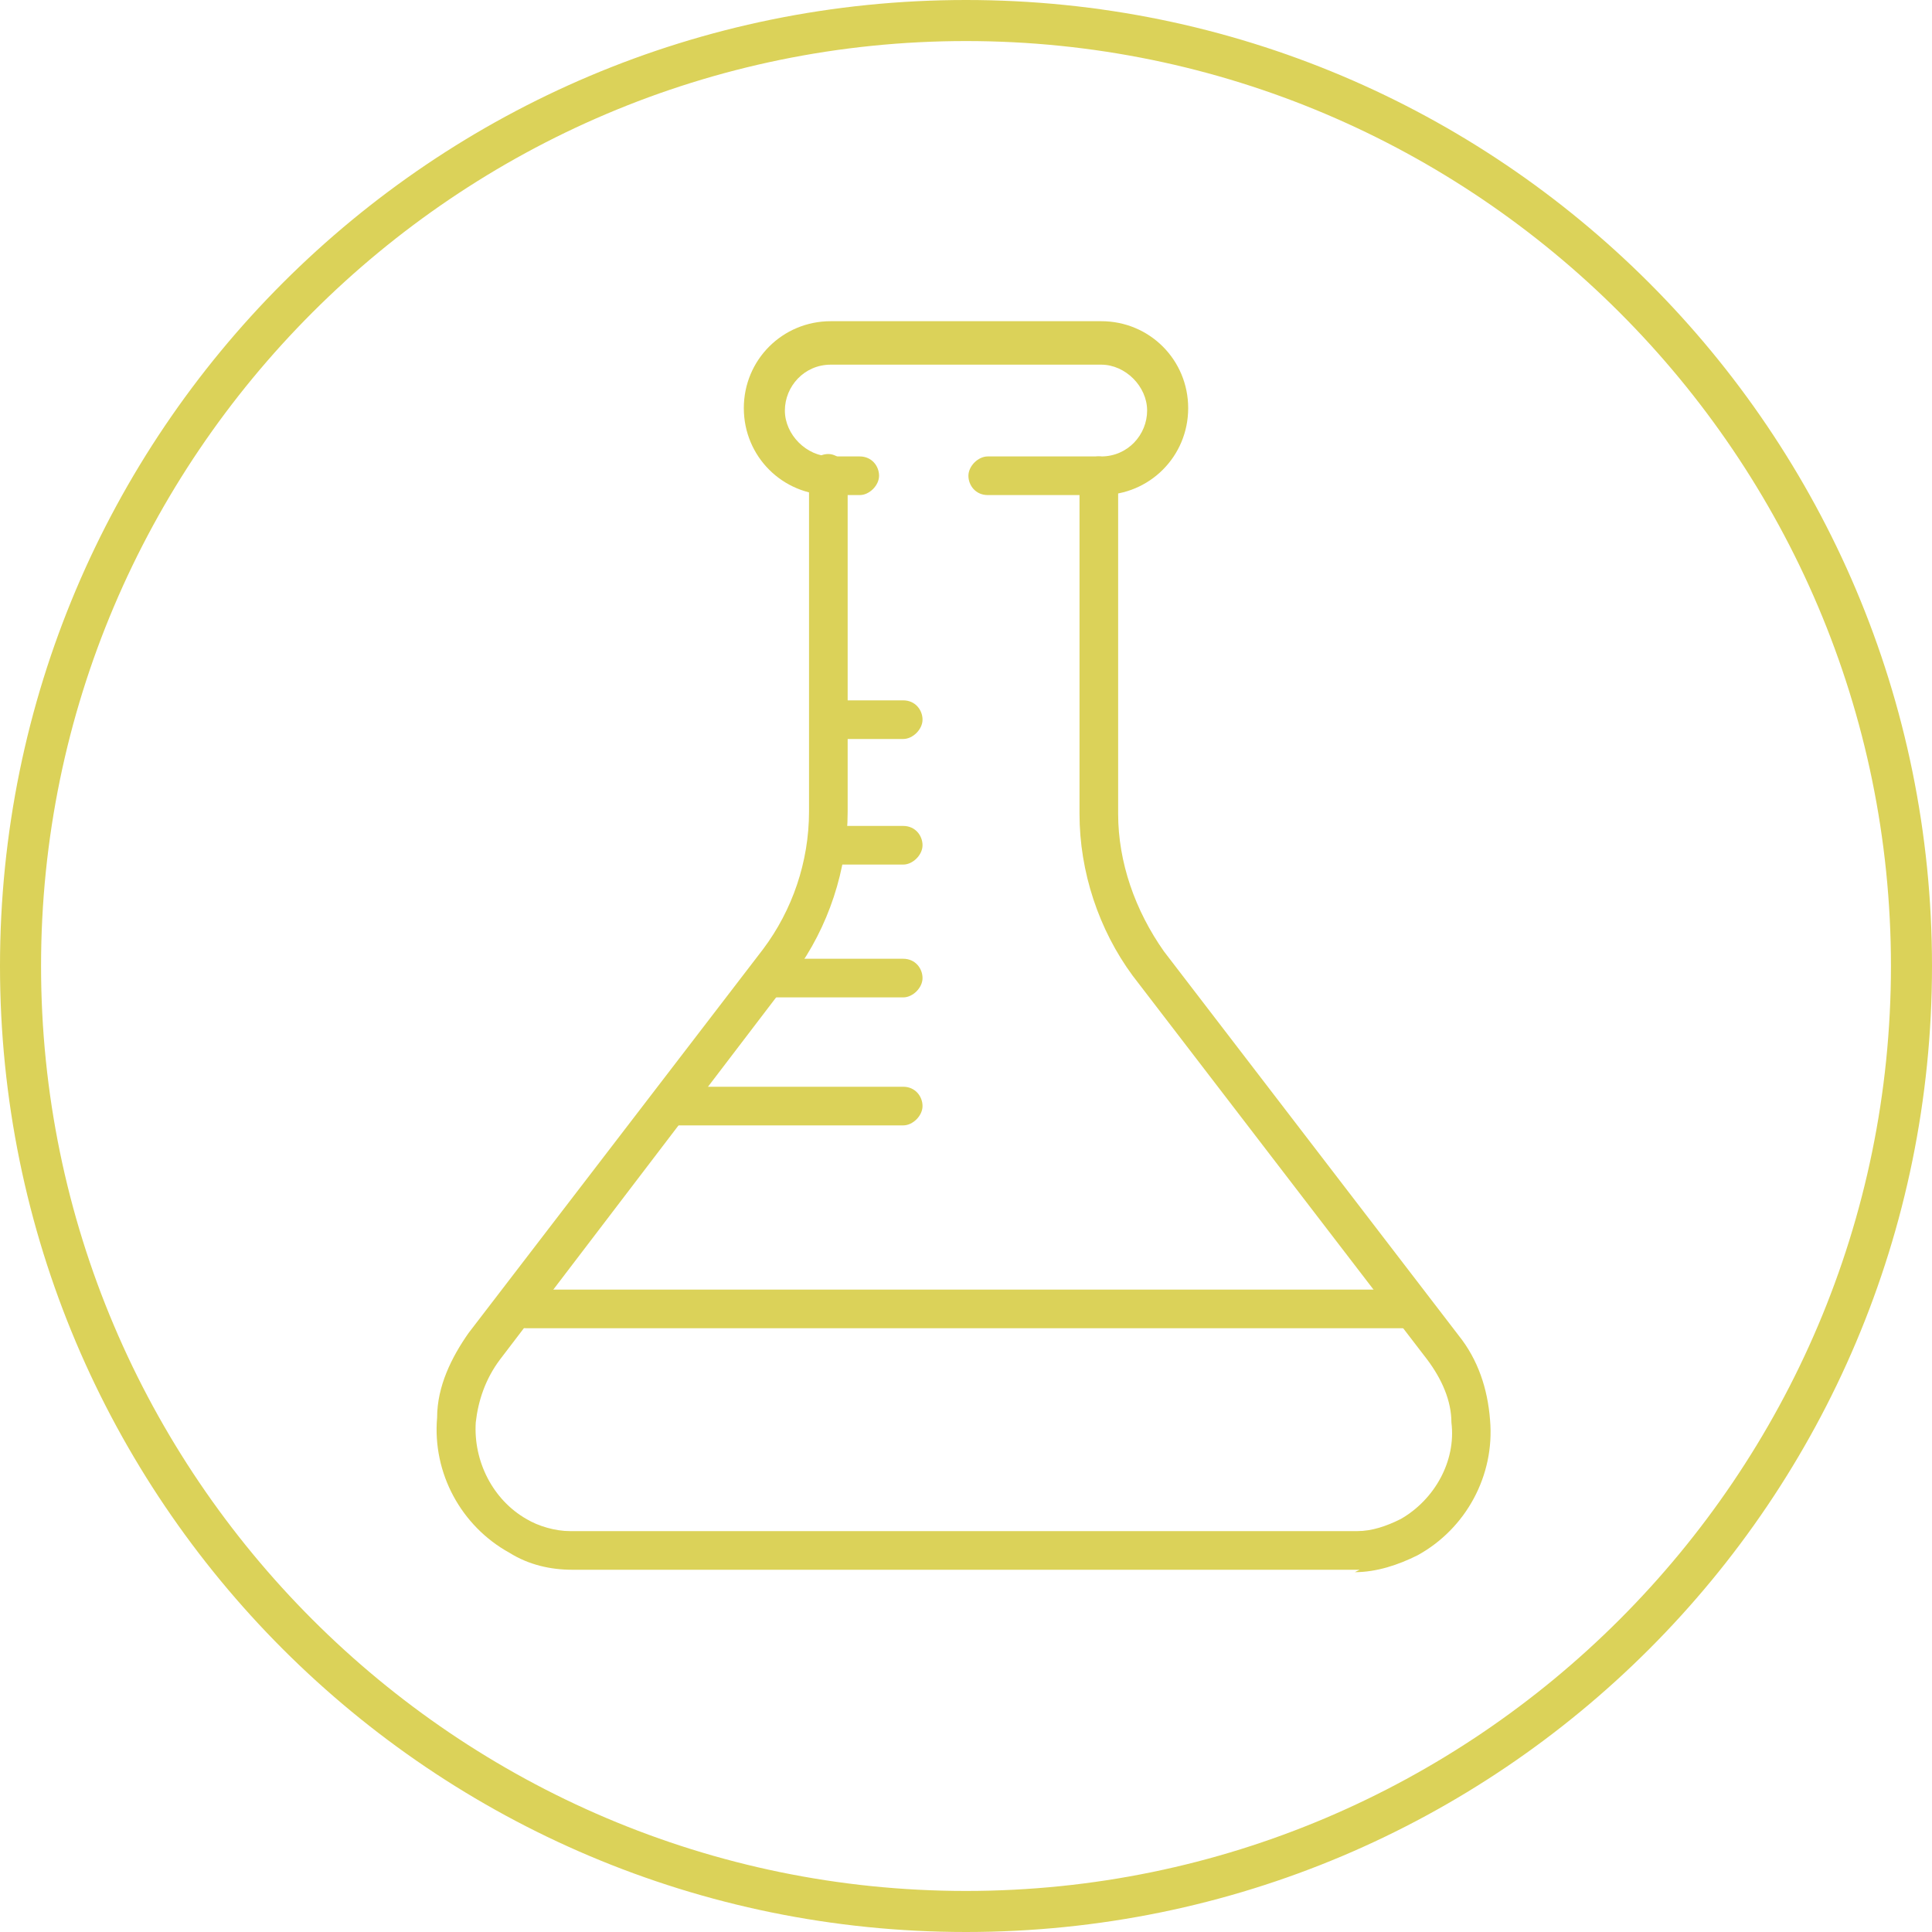
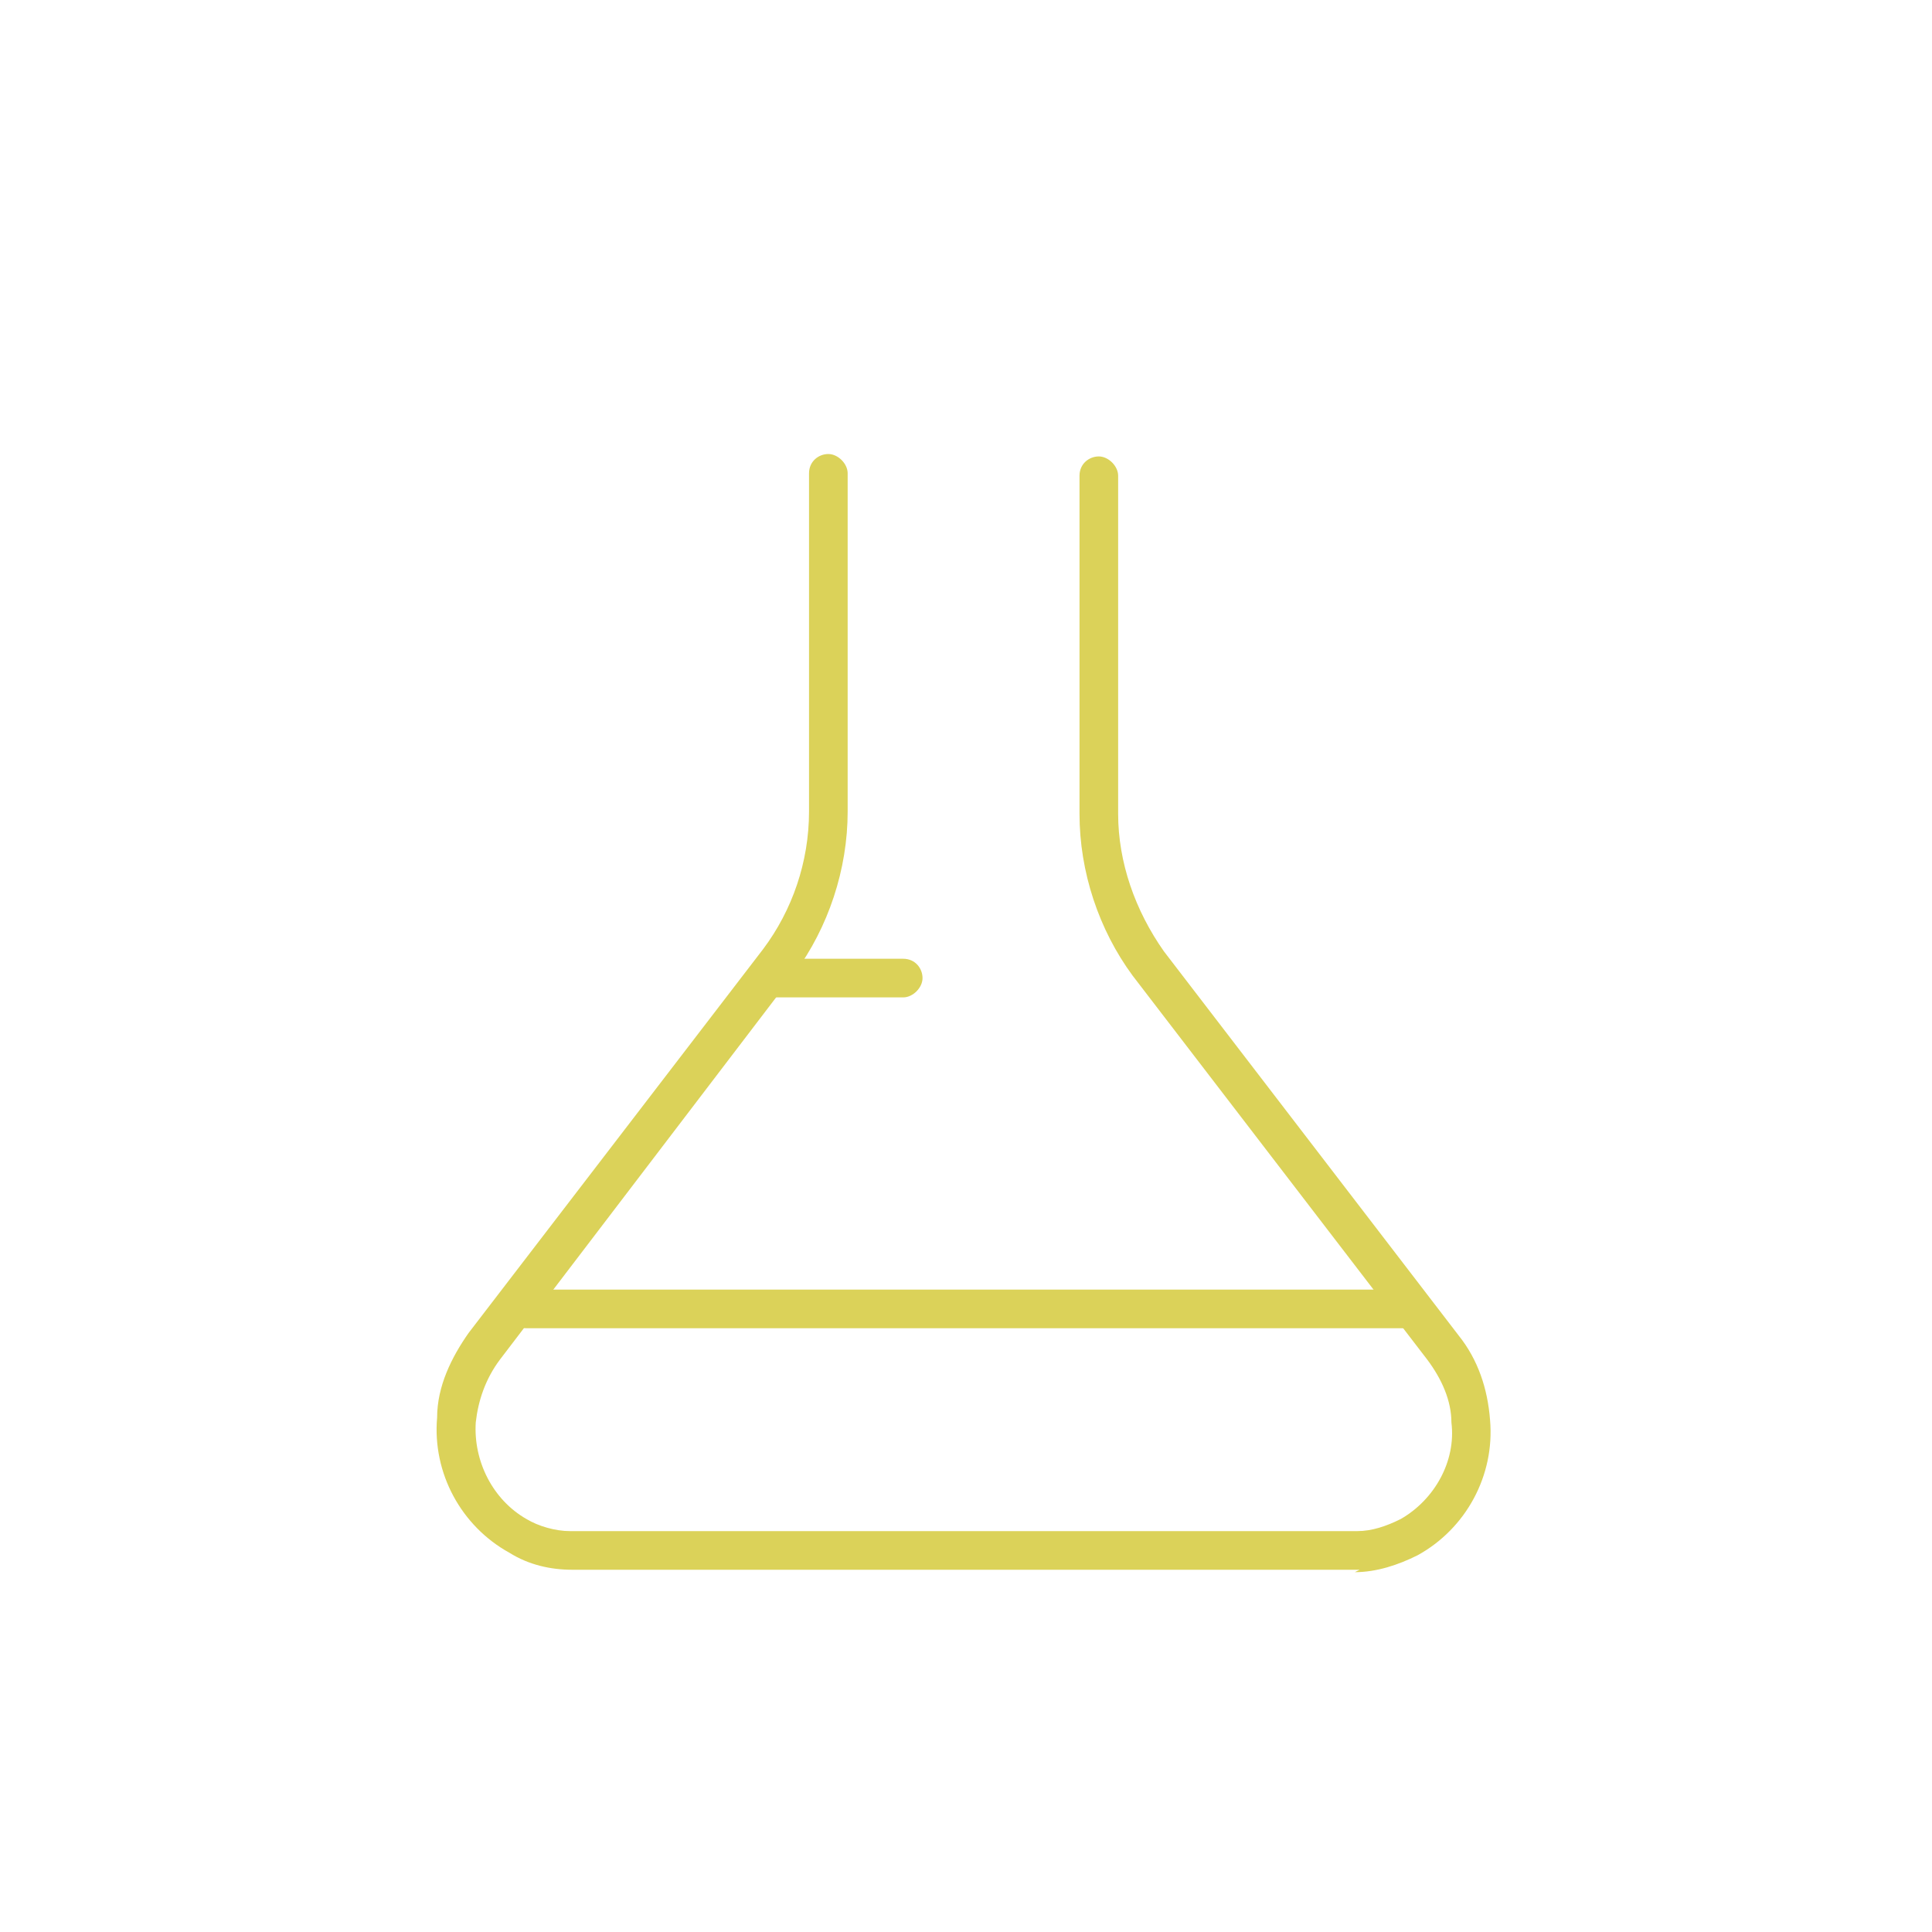
<svg xmlns="http://www.w3.org/2000/svg" id="Camada_1" data-name="Camada 1" viewBox="0 0 80 80">
  <defs>
    <style>      .cls-1 {        fill: #dbd259;        stroke-width: 0px;      }    </style>
  </defs>
-   <path class="cls-1" d="M40,80C17.9,80,0,62.1,0,40S17.9,0,40,0s40,17.9,40,40-17.9,40-40,40ZM40,1.7C18.9,1.7,1.7,18.9,1.7,40s17.2,38.3,38.3,38.3,38.3-17.2,38.3-38.3S61.1,1.7,40,1.7Z" />
  <g>
-     <path class="cls-1" d="M45.6,20.5h-4.7c-.5,0-.8-.4-.8-.8s.4-.8.8-.8h4.7c1.1,0,1.9-.9,1.9-1.9s-.9-1.9-1.9-1.9h-11.2c-1.1,0-1.9.9-1.9,1.9s.9,1.9,1.9,1.9h1.2c.5,0,.8.4.8.8s-.4.8-.8.8h-1.2c-2,0-3.6-1.6-3.6-3.6s1.6-3.6,3.6-3.6h11.2c2,0,3.6,1.6,3.6,3.6s-1.6,3.6-3.6,3.6Z" />
    <path class="cls-1" d="M56.3,65H23.7c-.9,0-1.8-.2-2.6-.7-2-1.1-3.2-3.3-3-5.6,0-1.3.6-2.5,1.3-3.5l12.2-15.9c1.2-1.6,1.9-3.6,1.9-5.7v-14c0-.5.4-.8.8-.8s.8.4.8.8v14c0,2.4-.8,4.8-2.2,6.7l-12.2,16c-.6.8-.9,1.7-1,2.6-.1,1.6.7,3.2,2.1,4,.5.3,1.2.5,1.8.5h32.6c.6,0,1.2-.2,1.8-.5,1.4-.8,2.3-2.4,2.1-4,0-.9-.4-1.8-1-2.6l-12.2-15.9c-1.4-1.9-2.2-4.3-2.2-6.7v-14c0-.5.4-.8.8-.8s.8.4.8.8v14c0,2,.7,4,1.9,5.7l12.2,15.9c.8,1,1.2,2.2,1.3,3.5.2,2.3-1,4.5-3,5.6-.8.4-1.7.7-2.6.7Z" />
-     <path class="cls-1" d="M37.4,30.6h-3c-.5,0-.8-.4-.8-.8s.4-.8.8-.8h3c.5,0,.8.4.8.8s-.4.8-.8.8Z" />
-     <path class="cls-1" d="M37.4,35.8h-3c-.5,0-.8-.4-.8-.8s.4-.8.8-.8h3c.5,0,.8.4.8.8s-.4.8-.8.8Z" />
    <path class="cls-1" d="M37.4,41.3h-5.3c-.5,0-.8-.4-.8-.8s.4-.8.8-.8h5.3c.5,0,.8.4.8.8s-.4.8-.8.8Z" />
-     <path class="cls-1" d="M37.4,46.6h-9.3c-.5,0-.8-.4-.8-.8s.4-.8.8-.8h9.3c.5,0,.8.4.8.8s-.4.8-.8.8Z" />
    <path class="cls-1" d="M58.2,55H21.8c-.5,0-.8-.4-.8-.8s.4-.8.8-.8h36.4c.5,0,.8.4.8.8s-.4.8-.8.8Z" />
  </g>
</svg>